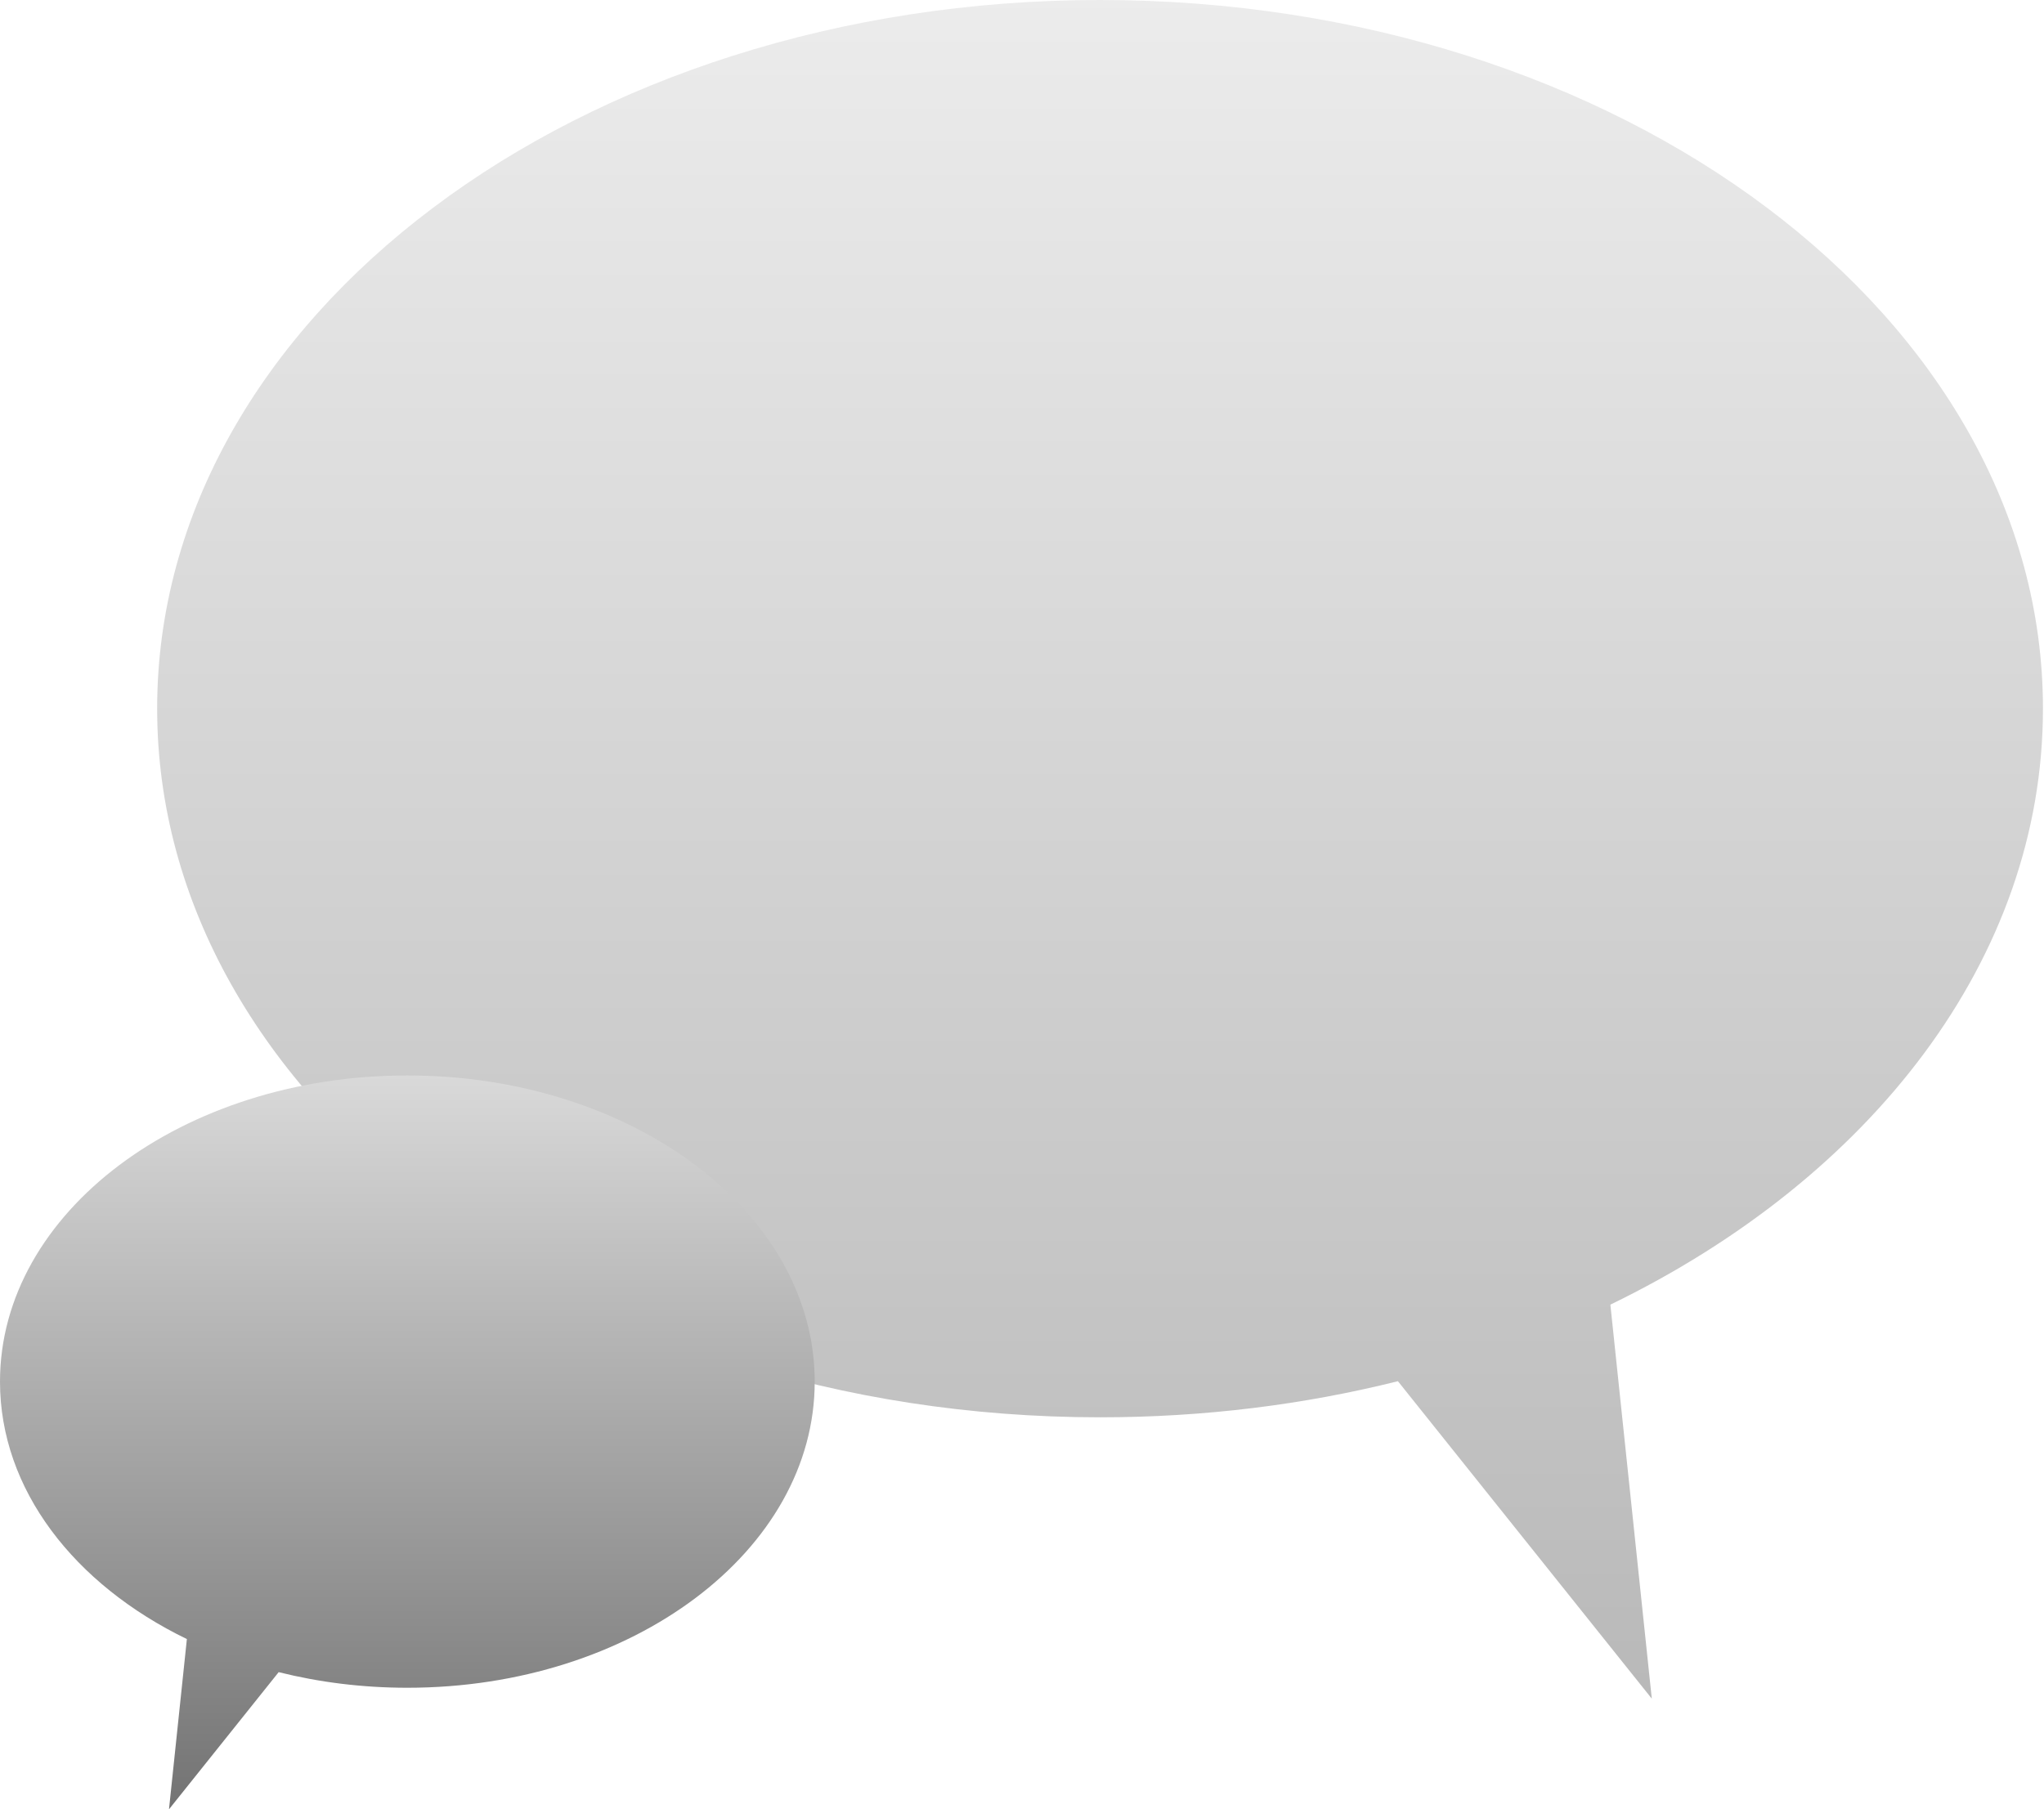
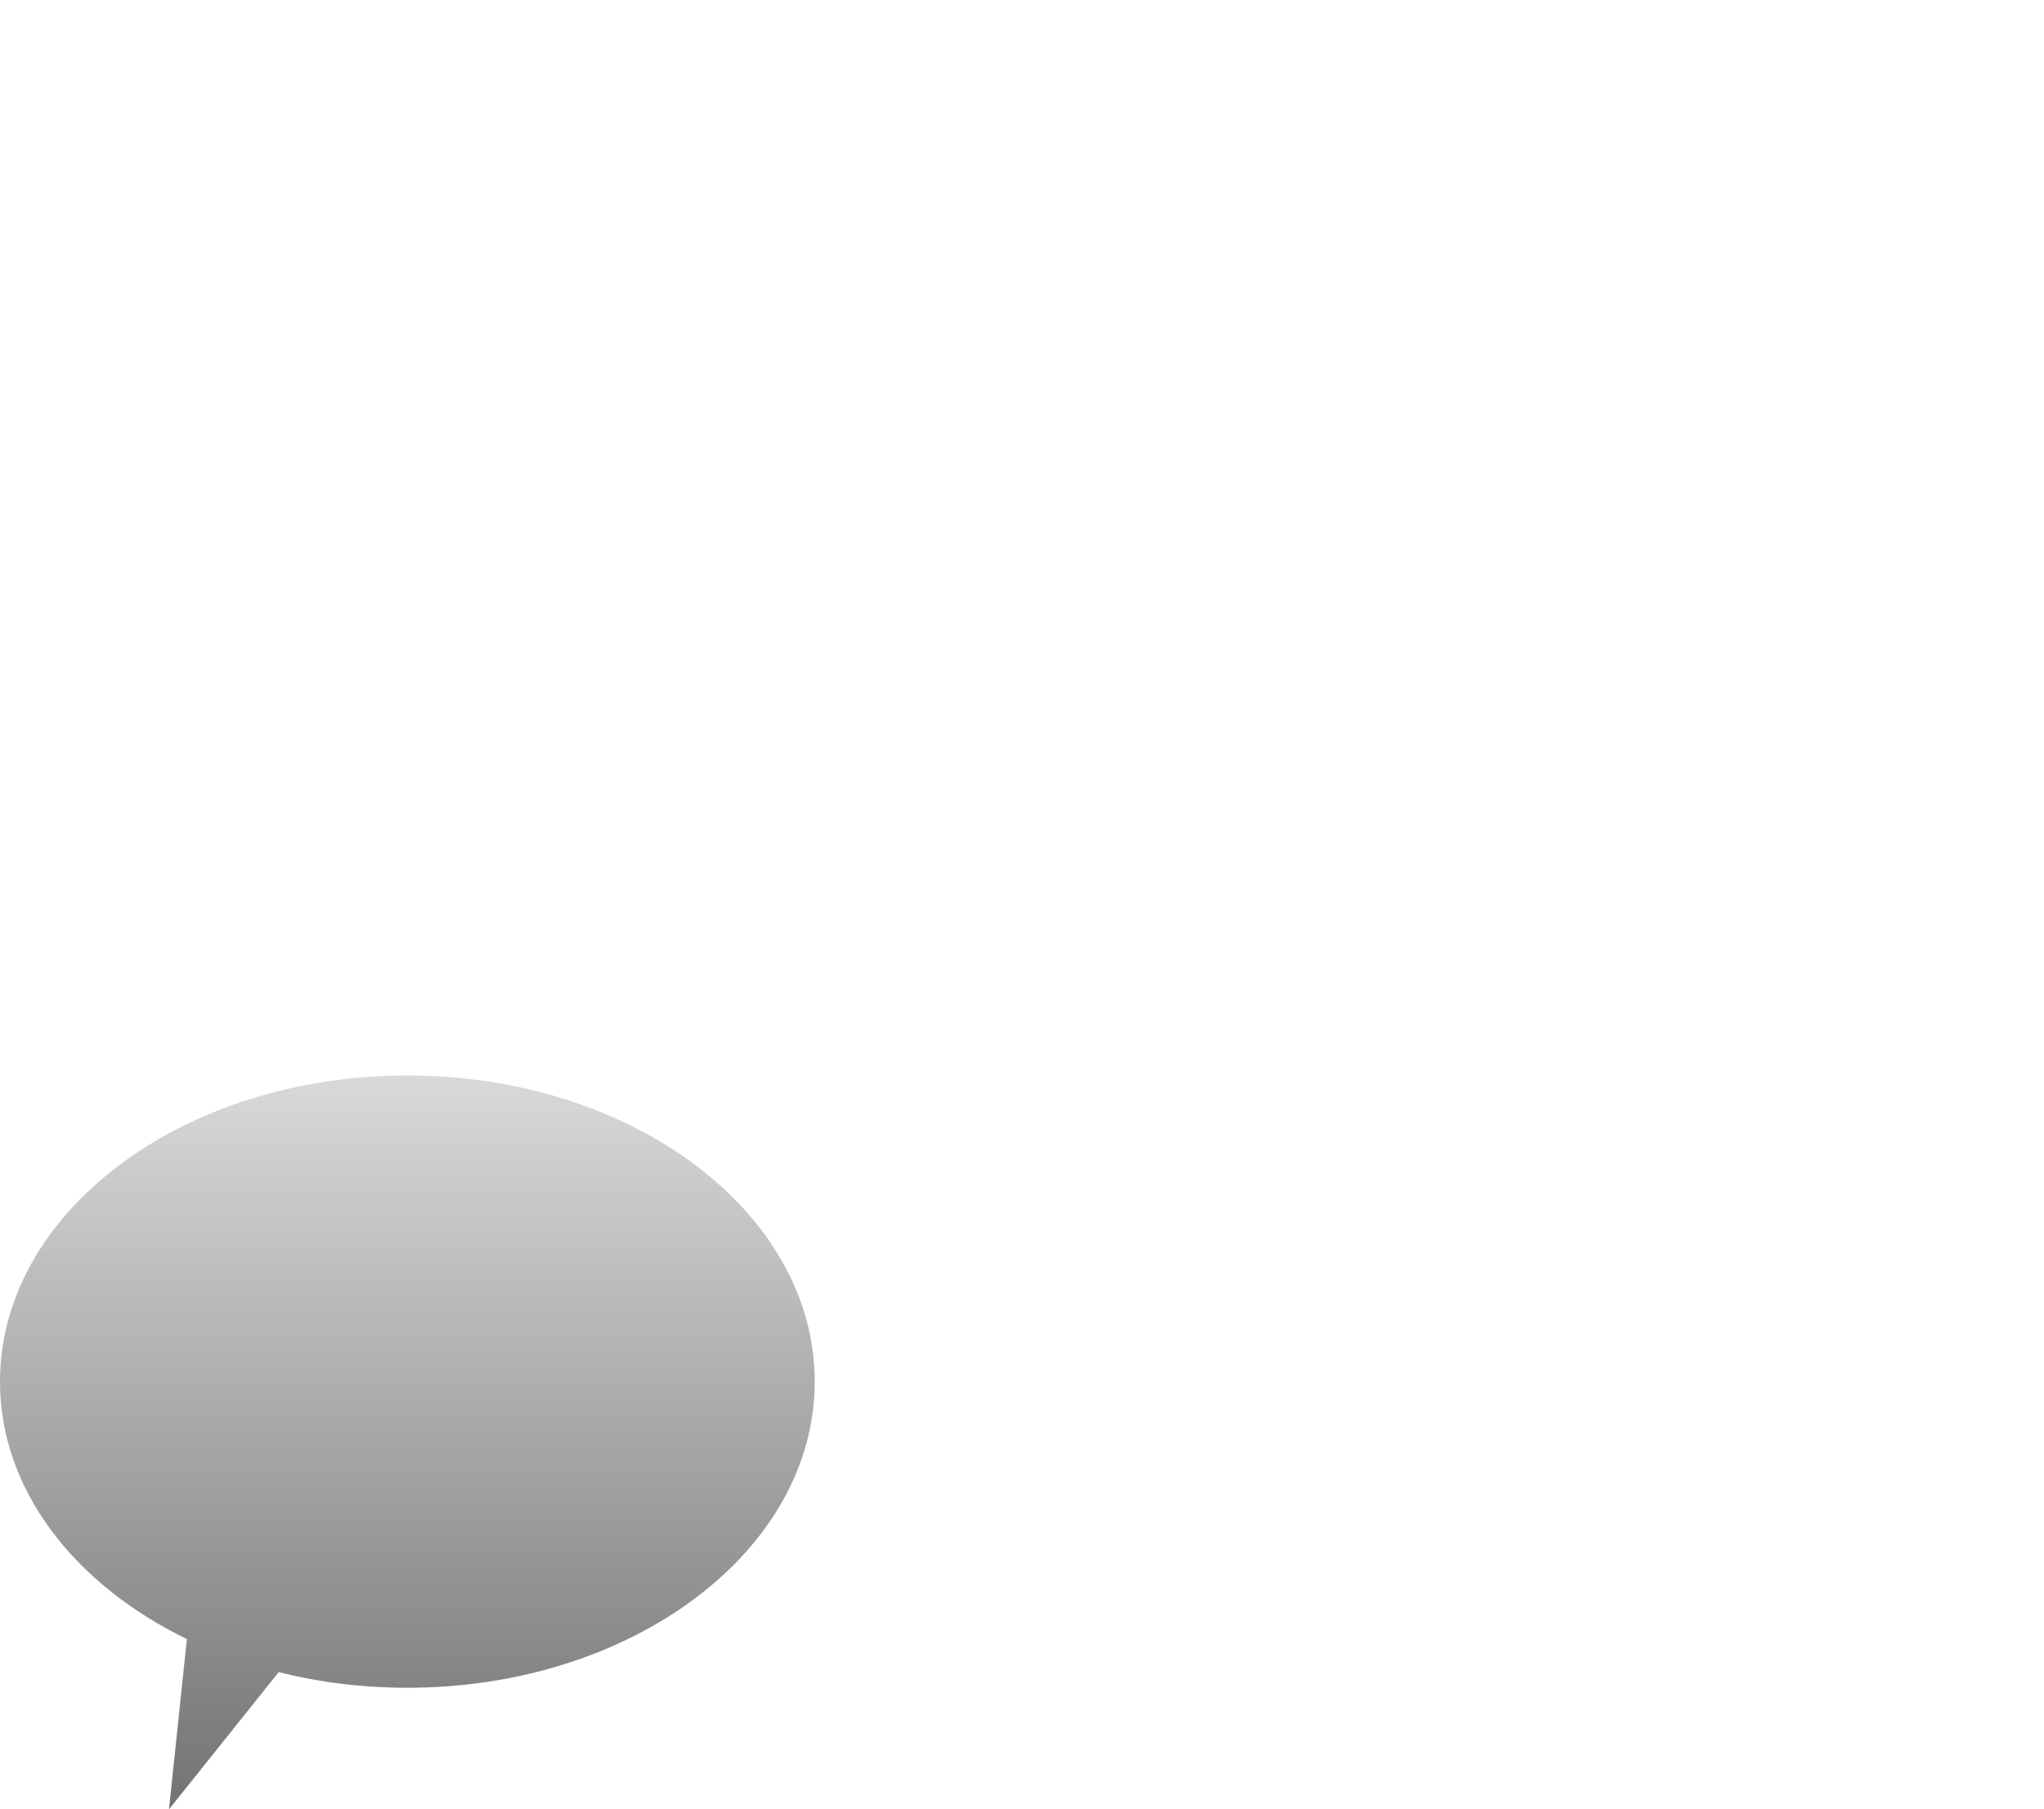
<svg xmlns="http://www.w3.org/2000/svg" width="157" height="139" viewBox="0 0 157 139" fill="none">
  <g opacity="0.5">
-     <path d="M84.496 0C124.495 0 156.92 24.375 156.92 54.442C156.92 73.653 143.684 90.538 123.693 100.229L126.875 130.5L107.374 106.111C100.182 107.91 92.49 108.885 84.496 108.885C44.497 108.885 12.071 84.51 12.071 54.442C12.071 24.375 44.496 6.19978e-06 84.496 0Z" fill="url(#paint0_linear_0_399)" style="mix-blend-mode:color-burn" />
-   </g>
+     </g>
  <path d="M31.289 82.621C48.57 82.621 62.578 93.152 62.578 106.142C62.578 119.132 48.57 129.662 31.289 129.662C27.835 129.662 24.512 129.24 21.405 128.463L12.98 139L14.354 125.921C5.718 121.734 4.13248e-05 114.441 0 106.142C0 93.152 14.008 82.621 31.289 82.621Z" fill="url(#paint1_linear_0_399)" style="mix-blend-mode:color-burn" />
  <defs>
    <linearGradient id="paint0_linear_0_399" x1="84.496" y1="0" x2="84.496" y2="130.5" gradientUnits="userSpaceOnUse">
      <stop stop-color="#D9D9D9" />
      <stop offset="1" stop-color="#737373" />
    </linearGradient>
    <linearGradient id="paint1_linear_0_399" x1="31.289" y1="82.621" x2="31.289" y2="139" gradientUnits="userSpaceOnUse">
      <stop stop-color="#D9D9D9" />
      <stop offset="1" stop-color="#737373" />
    </linearGradient>
  </defs>
</svg>